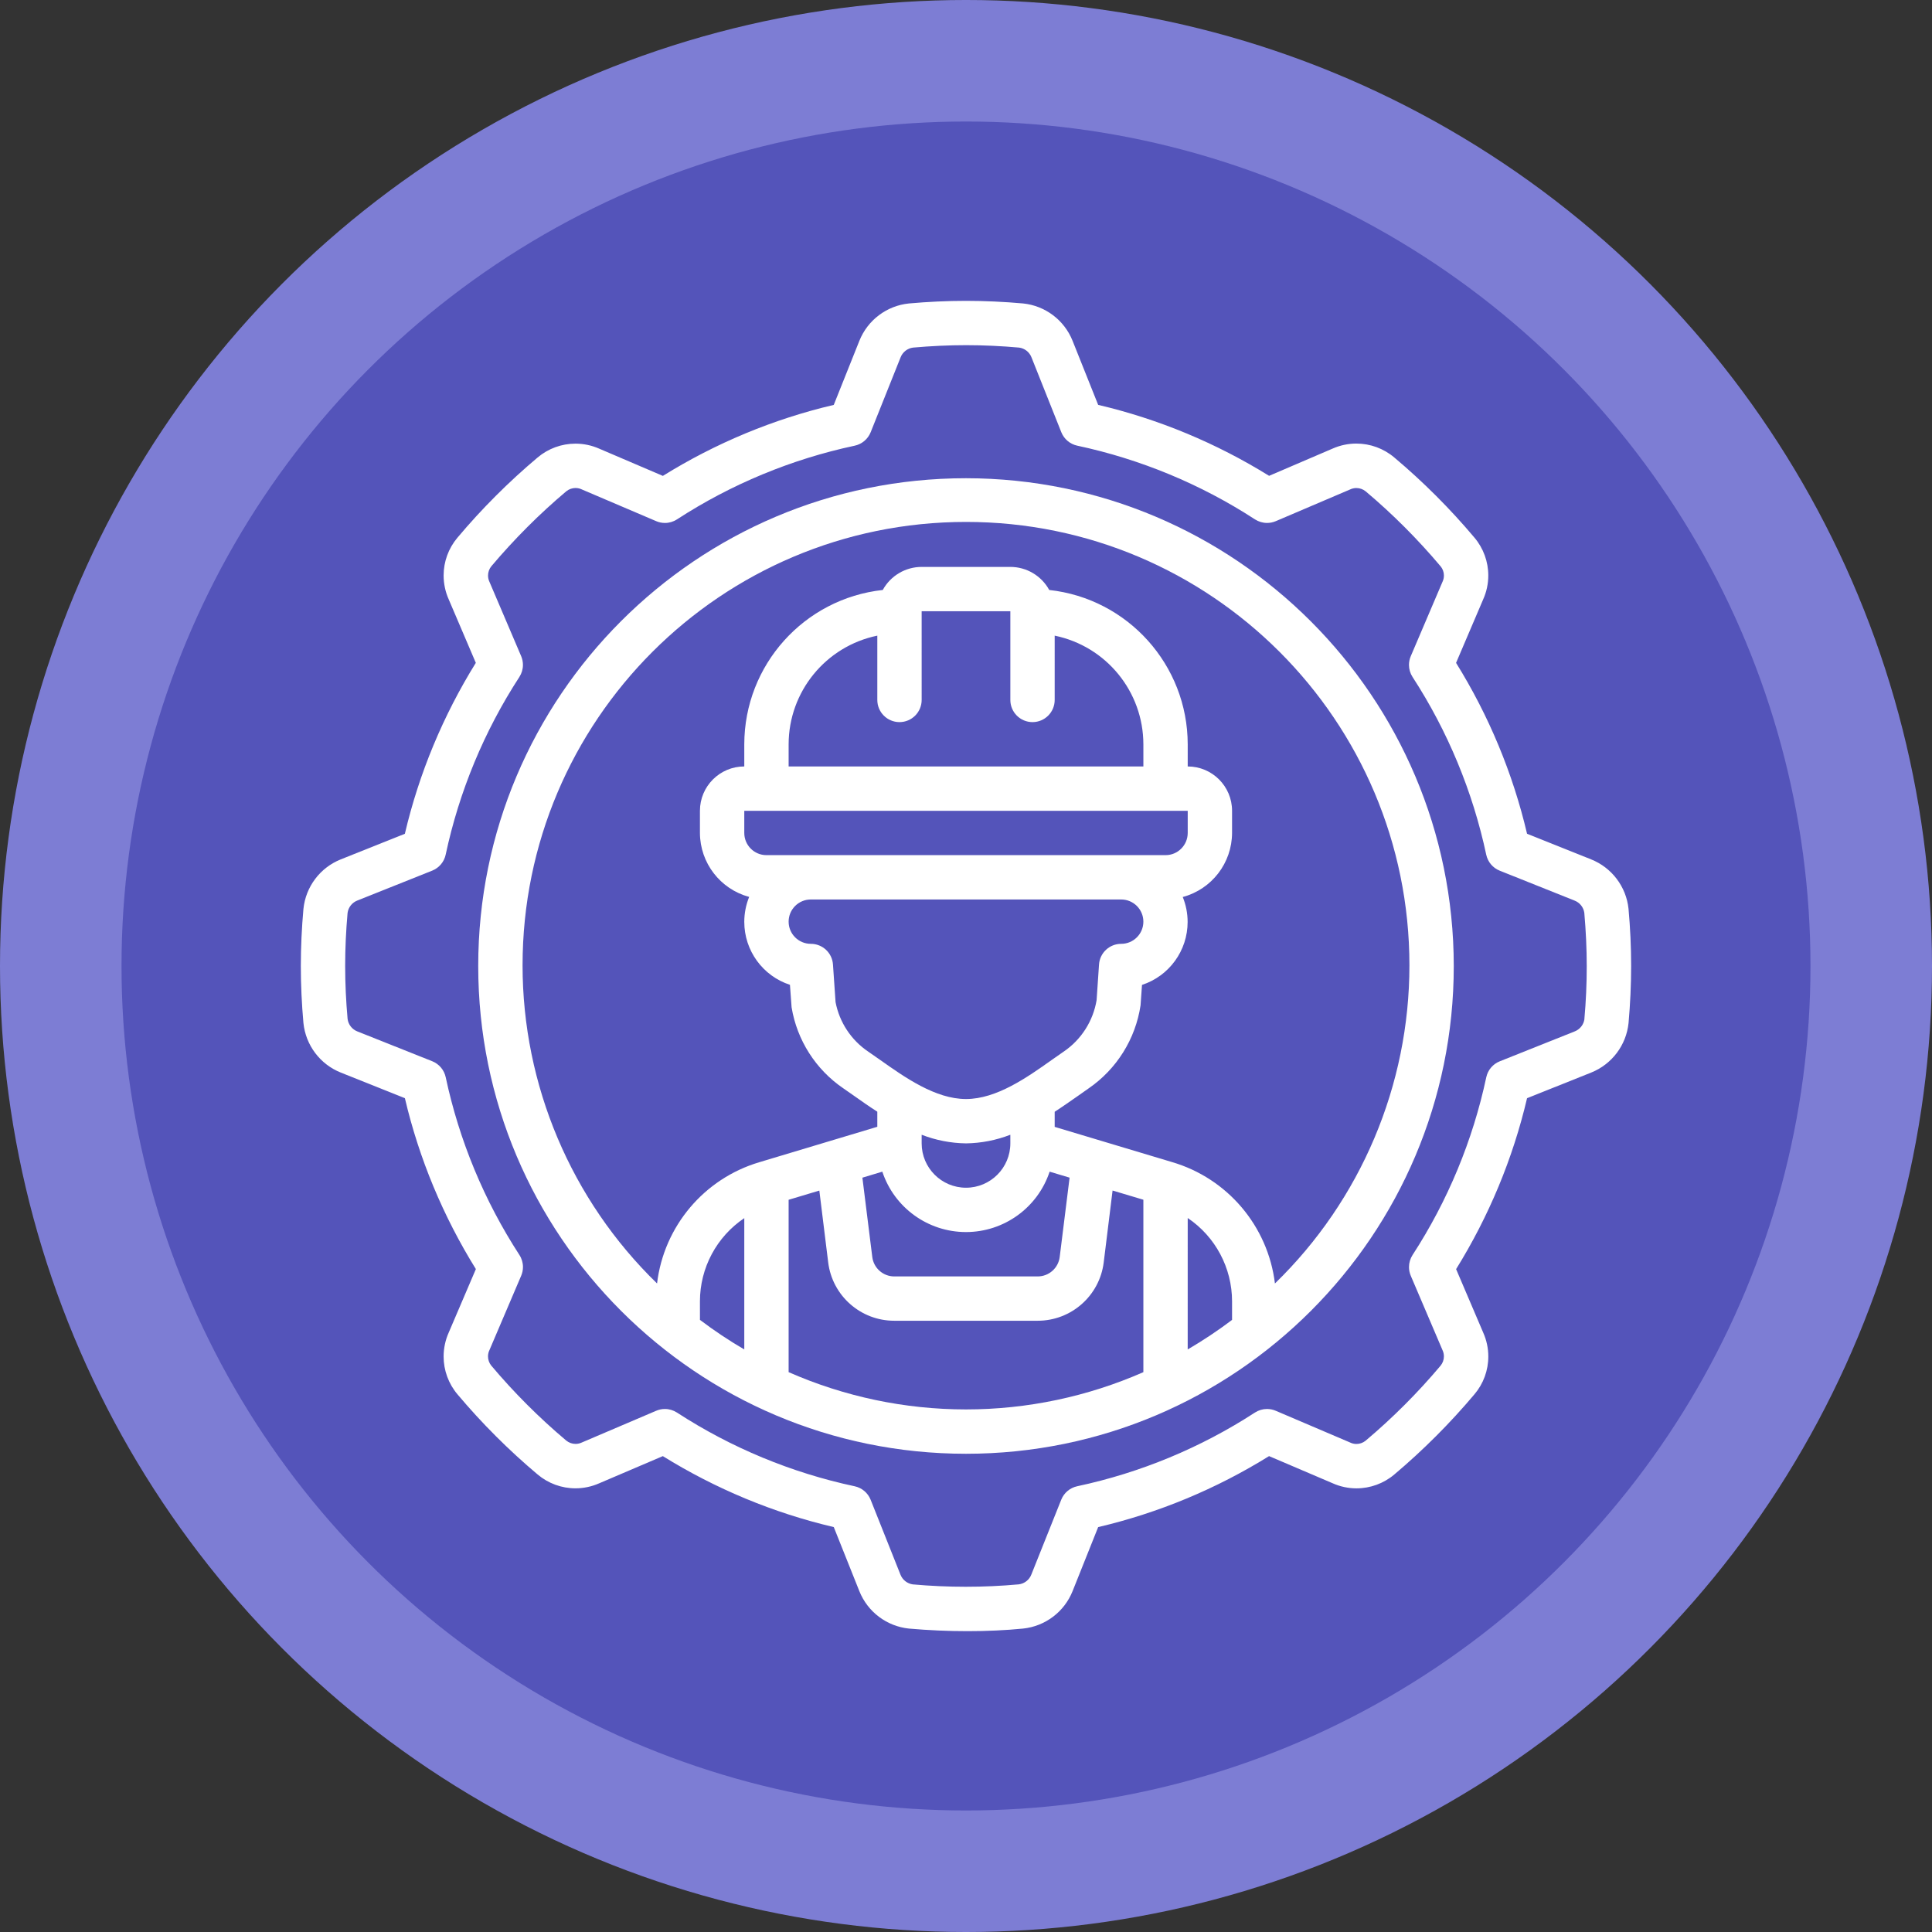
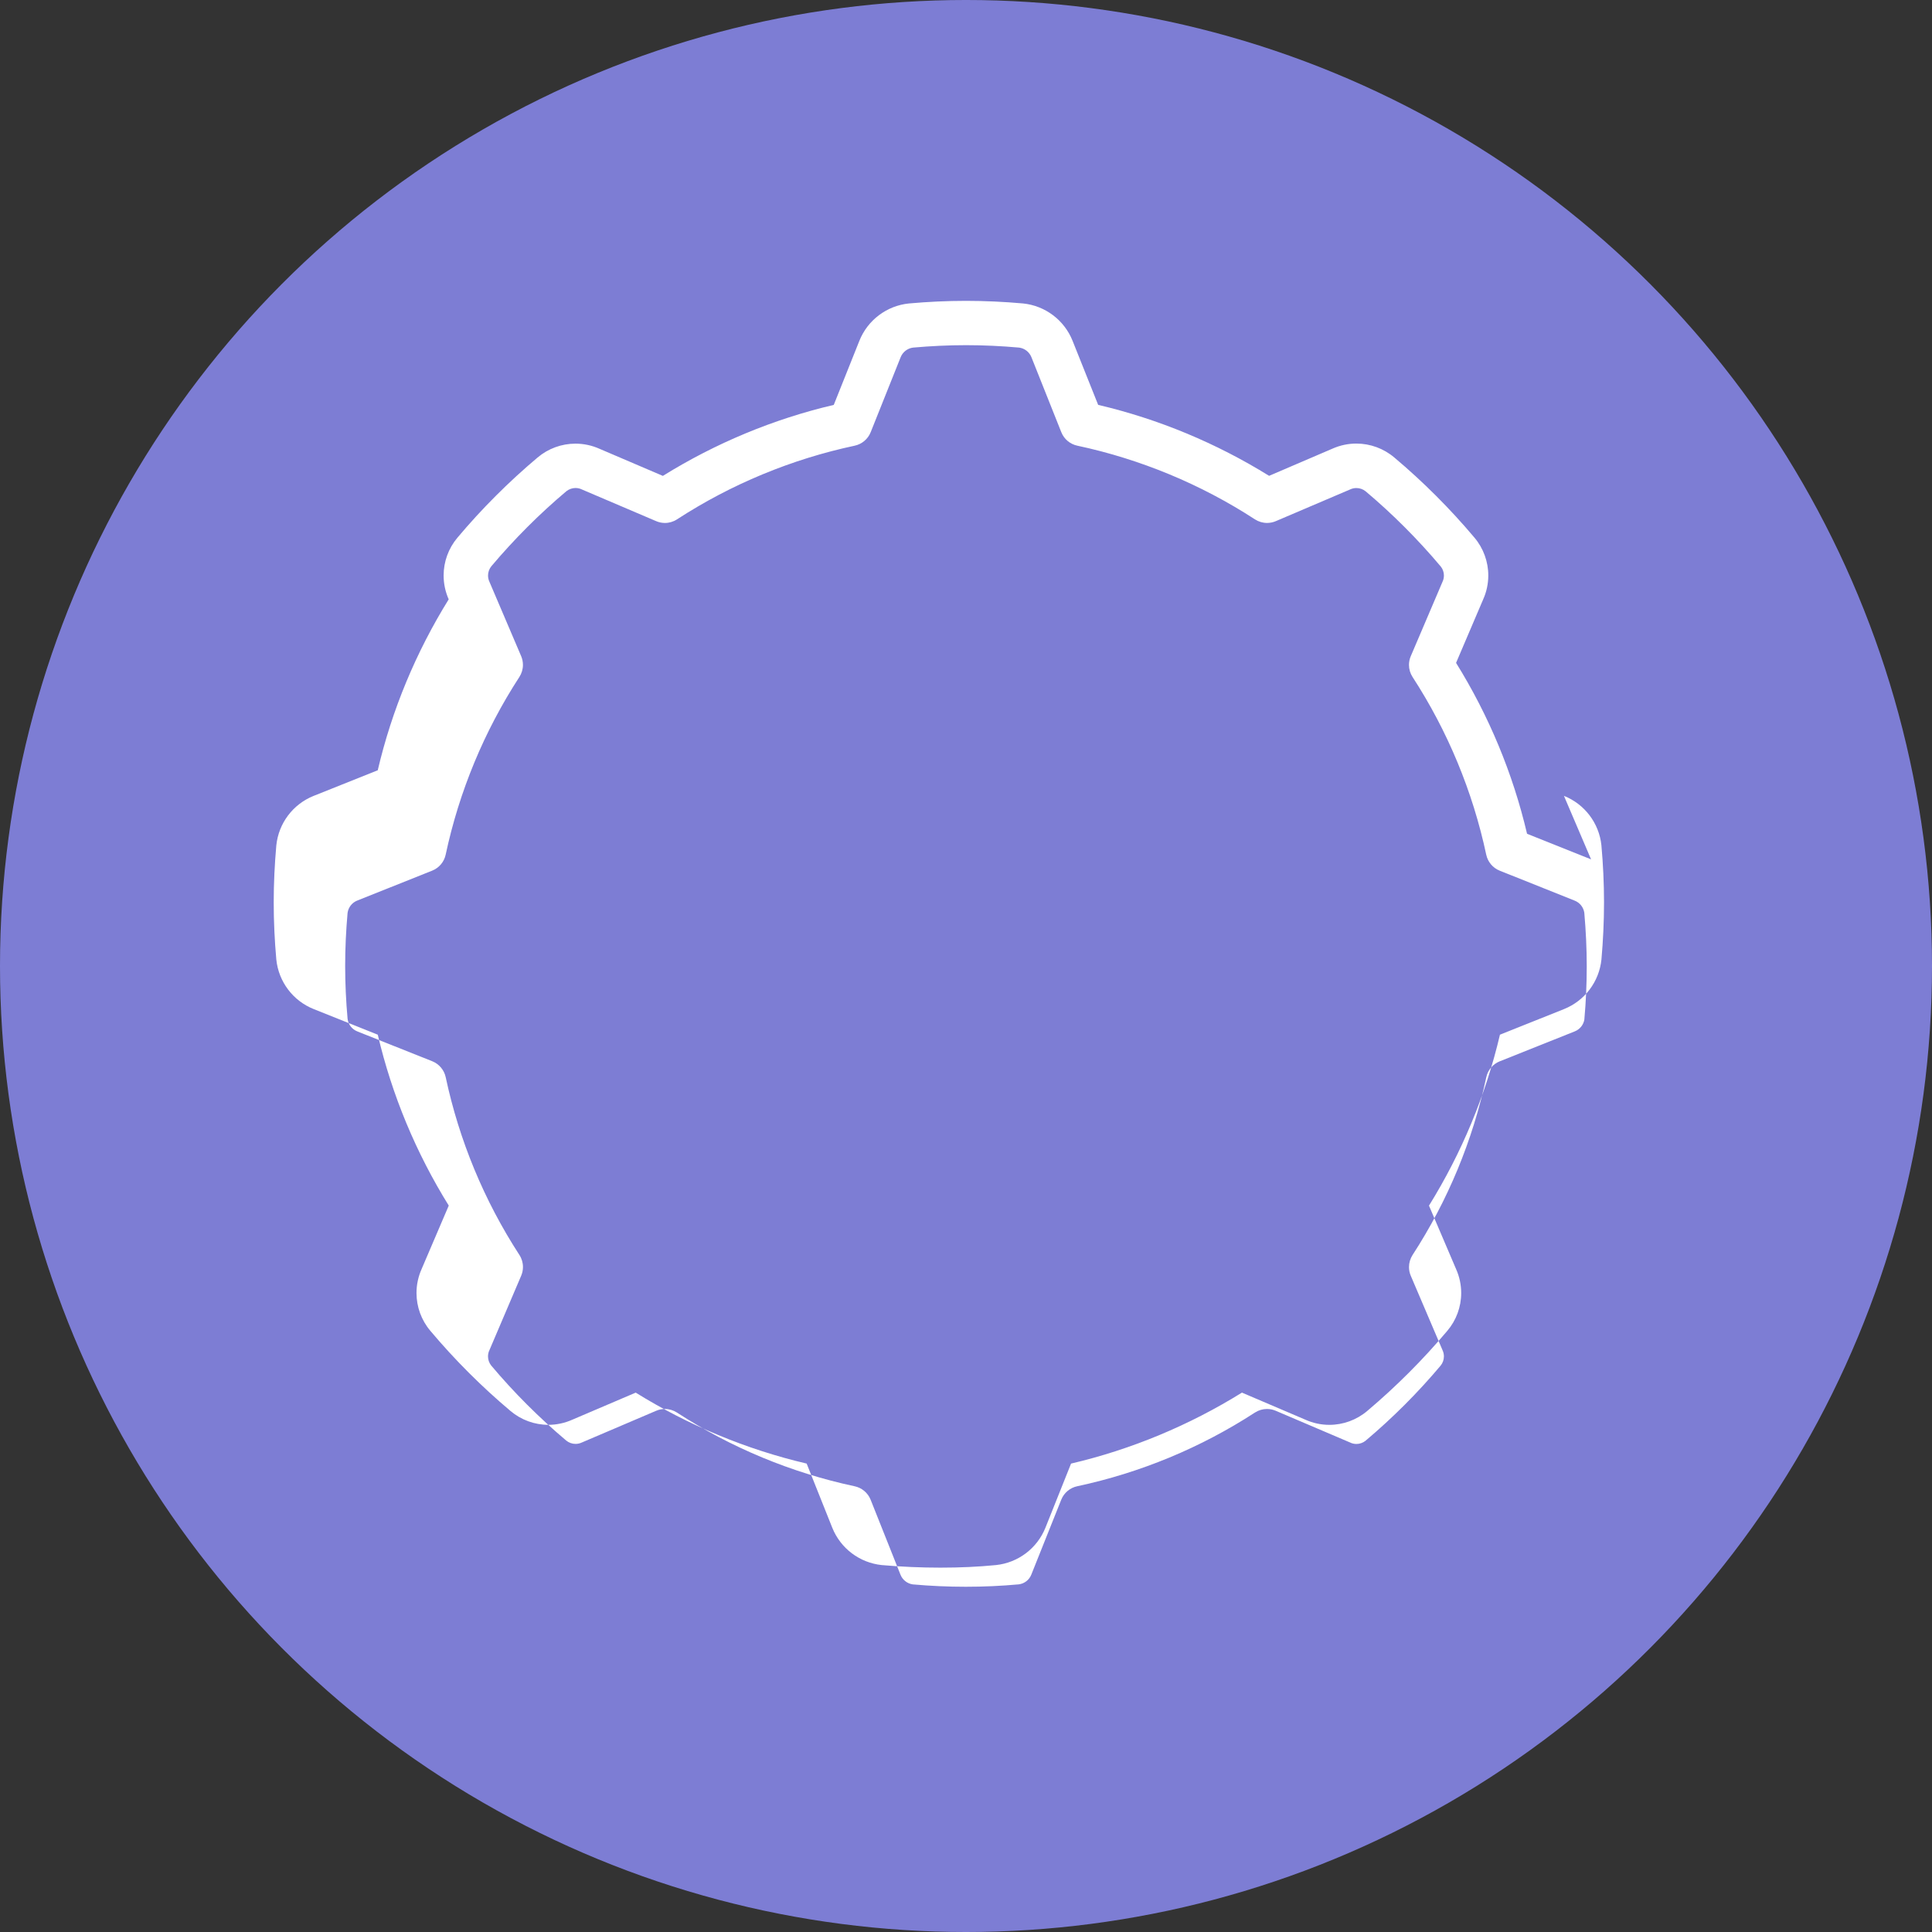
<svg xmlns="http://www.w3.org/2000/svg" xml:space="preserve" width="76.2mm" height="76.2mm" version="1.1" style="shape-rendering:geometricPrecision; text-rendering:geometricPrecision; image-rendering:optimizeQuality; fill-rule:evenodd; clip-rule:evenodd" viewBox="0 0 7619.98 7619.98">
  <rect x="0" y="0" width="7619.98" height="7619.98" fill="#333333" stroke="none" />
  <defs>
    <style type="text/css">
   
    .fil1 {fill:#5454BA}
    .fil0 {fill:#7D7DD4}
    .fil2 {fill:white;fill-rule:nonzero}
   
  </style>
  </defs>
  <g id="Layer_x0020_1">
    <circle class="fil0" cx="3809.99" cy="3809.99" r="3810" />
-     <circle class="fil1" cx="3809.98" cy="3809.99" r="3330.71" />
-     <path class="fil2" d="M3809.98 1886.16c-1062.31,0.01 -1923.82,861.51 -1923.82,1923.83 0,1062.31 861.51,1923.82 1923.82,1923.82 1062.32,0 1923.82,-861.51 1923.82,-1923.82 -0.94,-1061.81 -862.01,-1922.89 -1923.88,-1923.83l0.06 0zm-874.47 3436.13c-60.38,-35.14 -119.1,-74.36 -174.82,-116.58l-0.07 -71.78c0,-0.46 0,-0.9 0,-1.33 0,-131.67 65.65,-254.75 174.92,-328.16l-0.03 517.85zm174.9 89.63l0 -679.89 121.11 -36.3 34.98 283.6c16.4,131.28 128.02,229.8 260.32,229.8 0.1,0 0.26,0 0.36,0l565.6 0c0.01,0 0.01,0 0.01,0 132.31,0 243.92,-98.52 260.32,-229.8l34.98 -283.77 121.46 36.29 0 680.07c-220.2,96.7 -458.72,146.99 -699.57,146.99 -240.85,0 -479.37,-50.29 -699.63,-147.06l0.06 0.07zm369.54 -790.78c47.15,142.17 180.15,238.2 329.95,238.2 149.79,0 282.79,-96.03 329.93,-238.2l78.71 23.61 -39.01 312.97c-5.47,43.76 -42.67,76.6 -86.78,76.6 -0.01,0 -0.05,0 -0.06,0l-565.51 0.01c0,-0.01 -0.05,-0.01 -0.06,-0.01 -44.1,0 -81.31,-32.84 -86.77,-76.6l-39.01 -312.88 78.61 -23.7zm67.69 -1773.07c48.29,0.01 87.46,-39.15 87.46,-87.44l-0.02 -349.79 349.79 0 0 349.79c0,48.29 39.16,87.45 87.44,87.45 48.29,0 87.45,-39.16 87.45,-87.45l0.01 -253.6c203.36,41.83 349.56,220.87 349.78,428.51l0 87.45 -1399.14 -0.02 0 -87.45c0.22,-207.62 146.42,-386.66 349.79,-428.48l-0.01 253.59c0.01,48.29 39.17,87.45 87.46,87.45l-0.01 -0.01zm-524.68 349.79l1661.49 0 0 87.45c-0.01,48.29 -39.17,87.45 -87.45,87.45l-1574.04 -0.01c-48.28,0.01 -87.44,-39.15 -87.44,-87.44l-0.01 -87.45 87.45 0zm174.89 349.79l1224.25 0c48.29,0 87.45,39.16 87.45,87.45 0,48.28 -39.16,87.45 -87.45,87.45 -0.06,0 -0.15,0 -0.21,0 -45.92,0 -84.03,35.52 -87.24,81.33l-9.53 140.61c-13.66,82.63 -60.73,156.24 -130.05,203.28 -14.69,10.06 -30.34,21.08 -46.87,32.71 -96.78,68.67 -217.63,154.19 -338.22,154.19 -120.59,0 -241.44,-85.52 -338.51,-154.17 -16.52,-11.63 -32.18,-22.65 -47.05,-32.79 -67.18,-45.26 -113.66,-115.59 -128.89,-195.21l-10.23 -148.63c-3.19,-45.8 -41.31,-81.32 -87.22,-81.32 -0.07,0 -0.16,0 -0.22,0 -48.28,0 -87.45,-39.17 -87.45,-87.45 0,-48.29 39.17,-87.45 87.45,-87.45l-0.01 0zm612.13 961.91c59.81,-0.82 119.12,-12.4 174.87,-34.02l0.02 34.02c0,96.57 -78.32,174.89 -174.89,174.89 -96.57,0 -174.89,-78.32 -174.89,-174.9l0 -34.01c55.78,21.62 115.08,33.2 174.88,34l0.01 0.02zm1049.36 696.25c-55.79,42.12 -114.51,81.34 -174.95,116.49l0.06 -518.39c109.32,73.64 174.89,196.9 174.89,328.73 0,0.38 0,0.91 0,1.3l0 71.87zm169.12 -143.67c-27.53,-226.53 -187.38,-414.9 -406.36,-478.96l-462.33 -138.68 0 -59.55c32.26,-20.9 62.26,-42.15 89.72,-61.21 15.56,-11.02 30.34,-21.43 43.72,-30.78 110.85,-75.97 185.29,-194.86 205.23,-327.77l5.69 -80.63c107.33,-35.12 179.96,-135.33 179.96,-248.29 0,-33.72 -6.53,-67.18 -19.23,-98.41 114.37,-30.63 194.09,-134.14 194.47,-252.55l0.01 -87.45c0,-96.57 -78.32,-174.89 -174.9,-174.89l0.01 -87.45c-0.38,-312.36 -235.71,-574.56 -546.18,-608.61 -30.68,-56.04 -89.52,-90.96 -153.41,-90.96l-349.78 0c-63.87,0 -122.71,34.92 -153.38,90.94 -310.48,34.07 -545.8,296.27 -546.18,608.61l0 87.45c-96.58,0.02 -174.9,78.34 -174.9,174.92l0 87.45c0.48,118.18 80.04,221.46 194.13,252.18 -12.67,31.24 -19.24,64.69 -19.24,98.43 0,113.01 72.7,213.26 180.14,248.31l6.47 88.58c21.41,129.94 95.26,245.6 204.11,319.69 13.9,9.45 28.68,19.85 44.25,30.87 27.45,19.42 57.45,40.67 89.72,61.21l0 59.55 -466.01 139.92c-217.38,64.81 -375.72,252.72 -402.71,477.97 -338.9,-329 -530.43,-782.09 -530.43,-1254.59 0,-965.75 783.19,-1748.94 1748.93,-1748.94 965.74,0 1748.93,783.19 1748.93,1748.94 0,472.5 -191.53,925.59 -530.38,1254.62l-0.07 0.08z" />
-     <path class="fil2" d="M6275.36 3389.38l-252.55 -100.92c-55.8,-238.1 -150.97,-466.37 -279.96,-674.02l106.86 -250.28c13.38,-29.74 20.24,-61.93 20.24,-94.43 0,-54.56 -19.31,-107.42 -54.47,-149.13 -96.03,-114.13 -202.15,-220.25 -316.22,-316.2 -41.85,-35.48 -94.88,-54.92 -149.65,-54.92 -32.29,0 -64.29,6.78 -93.78,19.86l-250.37 107.39c-207.75,-128.86 -436.03,-224.02 -674.2,-279.85l-101.02 -252.97c-32.67,-81.5 -107.91,-138.2 -195.27,-147.08 -74.39,-6.61 -150.02,-10.24 -225.04,-10.24 -75.01,0 -150.64,3.63 -225.06,10.29 -87.54,8.83 -163,65.79 -195.51,147.57l-100.91 252.53c-238.1,55.81 -466.38,150.98 -674.03,279.97l-250.37 -107.08c-29.66,-13.2 -61.8,-20.07 -94.28,-20.07 -54.62,0 -107.51,19.34 -149.27,54.54 -114,95.9 -220.37,202.27 -316.23,316.28 -35.22,41.7 -54.55,94.54 -54.55,149.1 0,32.44 6.86,64.56 20.04,94.17l106.95 250.45c-128.86,207.75 -224.02,436.02 -279.85,674.2l-252.96 101.01c-81.51,32.68 -138.21,107.91 -147.08,195.28 -6.66,74.55 -10.27,149.95 -10.27,225.04 0,75.08 3.61,150.47 10.25,224.96 8.9,87.64 65.86,163.1 147.63,195.61l252.55 100.92c55.8,238.09 150.96,466.37 279.95,674.02l-107.08 250.37c-13.24,29.67 -20.15,61.86 -20.15,94.38 0,54.55 19.35,107.4 54.52,149.06 95.72,113.85 202.54,220.67 316.35,316.36 41.73,35.2 94.57,54.53 149.14,54.53 32.43,0 64.56,-6.86 94.17,-20.04l250.44 -106.95c207.75,128.85 436.03,224.02 674.21,279.85l101 252.96c32.69,81.54 107.94,138.34 195.36,147.35 76.87,6.82 155.22,10.14 231.47,10.14 76.25,0 150.5,-3.32 218.62,-10.14 87.47,-9.08 162.84,-66.01 195.45,-147.71l100.91 -252.55c238.09,-55.79 466.37,-150.96 674.02,-279.95l250.28 106.86c29.77,13.38 61.95,20.29 94.47,20.29 54.55,0 107.41,-19.35 149.07,-54.52 113.98,-96.15 220.15,-202.32 316.18,-316.41 35.38,-41.57 54.73,-94.45 54.73,-149.06 0,-32.44 -6.88,-64.56 -20.08,-94.18l-106.95 -250.45c128.87,-207.75 224.03,-436.03 279.86,-674.21l252.96 -101.1c81.54,-32.68 138.34,-107.94 147.35,-195.35 6.56,-74.45 10.2,-150.16 10.2,-225.26 0,-75.11 -3.64,-150.82 -10.33,-225.32 -9.13,-87.31 -66.09,-162.45 -147.74,-194.93l0 -0.02zm-26.23 630.05c-3.08,21.92 -17.77,40.49 -38.4,48.53l-295.65 117.97c-27.08,10.81 -47,34.44 -53.09,62.95 -53.2,249.28 -151.86,487.29 -290.71,700.89 -9.15,14.25 -14.06,30.8 -14.06,47.7 0,11.79 2.39,23.49 7.01,34.33l124.97 292.85c3.75,7.81 5.71,16.37 5.71,25.04 0,13.46 -4.71,26.52 -13.32,36.88 -89.83,106.79 -189.43,206.38 -296.14,296.2 -10.13,7.96 -22.68,12.37 -35.61,12.37 -8.91,0 -17.7,-2.1 -25.64,-6.1l-292.69 -124.87c-10.83,-4.63 -22.53,-7.02 -34.32,-7.02 -16.9,0 -33.45,4.91 -47.61,14.1 -213.68,138.81 -451.7,237.47 -700.9,290.62 -28.59,6.13 -52.22,26.06 -63.03,53.13l-117.88 295.04c-8.09,21.11 -27.17,36.05 -49.59,38.83 -69.32,6.35 -139.48,9.46 -209.07,9.46 -69.6,0 -139.76,-3.11 -209.07,-9.34 -21.94,-3.19 -40.51,-17.88 -48.55,-38.5l-117.62 -295.39c-10.81,-27.08 -34.44,-47.01 -62.95,-53.09 -249.28,-53.2 -487.29,-151.87 -700.9,-290.71 -14.21,-9.21 -30.75,-14.13 -47.64,-14.13 -11.81,0 -23.53,2.42 -34.37,7.09l-292.86 124.96c-7.81,3.74 -16.39,5.68 -25.05,5.68 -13.44,0 -26.49,-4.67 -36.87,-13.2 -106.66,-89.78 -206.28,-189.4 -296.08,-296.16 -8.02,-10.26 -12.38,-22.83 -12.38,-35.76 0,-8.87 2.05,-17.63 5.99,-25.56l124.87 -292.69c4.63,-10.83 7.02,-22.54 7.02,-34.32 0,-16.9 -4.91,-33.45 -14.1,-47.62 -138.81,-213.68 -237.47,-451.69 -290.62,-700.9 -6.14,-28.59 -26.06,-52.21 -53.13,-63.03l-295.15 -117.52c-21.05,-8.13 -35.95,-27.18 -38.73,-49.59 -6.18,-69.34 -9.55,-139.37 -9.55,-209.12 0,-69.75 3.37,-139.79 9.53,-208.99 3.1,-22.01 17.76,-40.54 38.33,-48.59l295.47 -117.96c27.08,-10.82 47,-34.44 53.09,-62.96 53.2,-249.27 151.86,-487.29 290.71,-700.89 9.15,-14.25 14.06,-30.8 14.06,-47.7 0,-11.78 -2.39,-23.49 -7.01,-34.32l-124.98 -292.95c-3.73,-7.8 -5.67,-16.38 -5.67,-25.04 0,-13.44 4.67,-26.49 13.2,-36.87 89.95,-106.51 189.46,-206.32 296.12,-296 10.24,-8.03 22.84,-12.4 35.8,-12.4 8.83,0 17.56,2.04 25.47,5.93l292.69 124.87c10.85,4.66 22.57,7.08 34.37,7.08 16.9,0 33.43,-4.92 47.57,-14.16 213.68,-138.81 451.7,-237.47 700.9,-290.62 28.58,-6.14 52.21,-26.06 63.02,-53.14l117.88 -295.04c8.13,-21.06 27.19,-35.97 49.59,-38.74 69.14,-6.15 139.42,-9.52 209.12,-9.52 69.71,0 139.99,3.37 209.14,9.56 21.86,3.04 40.39,17.7 48.43,38.26l117.71 295.48c10.82,27.08 34.44,47 62.96,53.08 249.27,53.21 487.29,151.87 700.89,290.71 14.25,9.16 30.8,14.07 47.7,14.07 11.78,0 23.48,-2.39 34.32,-7.02l292.86 -124.96c7.81,-3.75 16.39,-5.7 25.06,-5.7 13.44,0 26.47,4.68 36.85,13.21 106.64,89.77 206.21,189.63 295.96,296.32 8.07,10.05 12.44,22.64 12.44,35.61 0,8.82 -2.03,17.55 -5.92,25.47l-124.88 292.68c-4.63,10.84 -7.01,22.54 -7.01,34.33 0,16.89 4.91,33.44 14.1,47.61 138.8,213.69 237.47,451.7 290.61,700.91 6.14,28.58 26.06,52.21 53.14,63.02l295.04 117.88c20.82,7.97 35.66,26.63 38.74,48.71l0 0.88c6.11,69.28 9.5,139.73 9.5,209.59 0,69.6 -3.11,139.2 -9.33,208.51l0.19 -0.2z" />
+     <path class="fil2" d="M6275.36 3389.38l-252.55 -100.92c-55.8,-238.1 -150.97,-466.37 -279.96,-674.02l106.86 -250.28c13.38,-29.74 20.24,-61.93 20.24,-94.43 0,-54.56 -19.31,-107.42 -54.47,-149.13 -96.03,-114.13 -202.15,-220.25 -316.22,-316.2 -41.85,-35.48 -94.88,-54.92 -149.65,-54.92 -32.29,0 -64.29,6.78 -93.78,19.86l-250.37 107.39c-207.75,-128.86 -436.03,-224.02 -674.2,-279.85l-101.02 -252.97c-32.67,-81.5 -107.91,-138.2 -195.27,-147.08 -74.39,-6.61 -150.02,-10.24 -225.04,-10.24 -75.01,0 -150.64,3.63 -225.06,10.29 -87.54,8.83 -163,65.79 -195.51,147.57l-100.91 252.53c-238.1,55.81 -466.38,150.98 -674.03,279.97l-250.37 -107.08c-29.66,-13.2 -61.8,-20.07 -94.28,-20.07 -54.62,0 -107.51,19.34 -149.27,54.54 -114,95.9 -220.37,202.27 -316.23,316.28 -35.22,41.7 -54.55,94.54 -54.55,149.1 0,32.44 6.86,64.56 20.04,94.17c-128.86,207.75 -224.02,436.02 -279.85,674.2l-252.96 101.01c-81.51,32.68 -138.21,107.91 -147.08,195.28 -6.66,74.55 -10.27,149.95 -10.27,225.04 0,75.08 3.61,150.47 10.25,224.96 8.9,87.64 65.86,163.1 147.63,195.61l252.55 100.92c55.8,238.09 150.96,466.37 279.95,674.02l-107.08 250.37c-13.24,29.67 -20.15,61.86 -20.15,94.38 0,54.55 19.35,107.4 54.52,149.06 95.72,113.85 202.54,220.67 316.35,316.36 41.73,35.2 94.57,54.53 149.14,54.53 32.43,0 64.56,-6.86 94.17,-20.04l250.44 -106.95c207.75,128.85 436.03,224.02 674.21,279.85l101 252.96c32.69,81.54 107.94,138.34 195.36,147.35 76.87,6.82 155.22,10.14 231.47,10.14 76.25,0 150.5,-3.32 218.62,-10.14 87.47,-9.08 162.84,-66.01 195.45,-147.71l100.91 -252.55c238.09,-55.79 466.37,-150.96 674.02,-279.95l250.28 106.86c29.77,13.38 61.95,20.29 94.47,20.29 54.55,0 107.41,-19.35 149.07,-54.52 113.98,-96.15 220.15,-202.32 316.18,-316.41 35.38,-41.57 54.73,-94.45 54.73,-149.06 0,-32.44 -6.88,-64.56 -20.08,-94.18l-106.95 -250.45c128.87,-207.75 224.03,-436.03 279.86,-674.21l252.96 -101.1c81.54,-32.68 138.34,-107.94 147.35,-195.35 6.56,-74.45 10.2,-150.16 10.2,-225.26 0,-75.11 -3.64,-150.82 -10.33,-225.32 -9.13,-87.31 -66.09,-162.45 -147.74,-194.93l0 -0.02zm-26.23 630.05c-3.08,21.92 -17.77,40.49 -38.4,48.53l-295.65 117.97c-27.08,10.81 -47,34.44 -53.09,62.95 -53.2,249.28 -151.86,487.29 -290.71,700.89 -9.15,14.25 -14.06,30.8 -14.06,47.7 0,11.79 2.39,23.49 7.01,34.33l124.97 292.85c3.75,7.81 5.71,16.37 5.71,25.04 0,13.46 -4.71,26.52 -13.32,36.88 -89.83,106.79 -189.43,206.38 -296.14,296.2 -10.13,7.96 -22.68,12.37 -35.61,12.37 -8.91,0 -17.7,-2.1 -25.64,-6.1l-292.69 -124.87c-10.83,-4.63 -22.53,-7.02 -34.32,-7.02 -16.9,0 -33.45,4.91 -47.61,14.1 -213.68,138.81 -451.7,237.47 -700.9,290.62 -28.59,6.13 -52.22,26.06 -63.03,53.13l-117.88 295.04c-8.09,21.11 -27.17,36.05 -49.59,38.83 -69.32,6.35 -139.48,9.46 -209.07,9.46 -69.6,0 -139.76,-3.11 -209.07,-9.34 -21.94,-3.19 -40.51,-17.88 -48.55,-38.5l-117.62 -295.39c-10.81,-27.08 -34.44,-47.01 -62.95,-53.09 -249.28,-53.2 -487.29,-151.87 -700.9,-290.71 -14.21,-9.21 -30.75,-14.13 -47.64,-14.13 -11.81,0 -23.53,2.42 -34.37,7.09l-292.86 124.96c-7.81,3.74 -16.39,5.68 -25.05,5.68 -13.44,0 -26.49,-4.67 -36.87,-13.2 -106.66,-89.78 -206.28,-189.4 -296.08,-296.16 -8.02,-10.26 -12.38,-22.83 -12.38,-35.76 0,-8.87 2.05,-17.63 5.99,-25.56l124.87 -292.69c4.63,-10.83 7.02,-22.54 7.02,-34.32 0,-16.9 -4.91,-33.45 -14.1,-47.62 -138.81,-213.68 -237.47,-451.69 -290.62,-700.9 -6.14,-28.59 -26.06,-52.21 -53.13,-63.03l-295.15 -117.52c-21.05,-8.13 -35.95,-27.18 -38.73,-49.59 -6.18,-69.34 -9.55,-139.37 -9.55,-209.12 0,-69.75 3.37,-139.79 9.53,-208.99 3.1,-22.01 17.76,-40.54 38.33,-48.59l295.47 -117.96c27.08,-10.82 47,-34.44 53.09,-62.96 53.2,-249.27 151.86,-487.29 290.71,-700.89 9.15,-14.25 14.06,-30.8 14.06,-47.7 0,-11.78 -2.39,-23.49 -7.01,-34.32l-124.98 -292.95c-3.73,-7.8 -5.67,-16.38 -5.67,-25.04 0,-13.44 4.67,-26.49 13.2,-36.87 89.95,-106.51 189.46,-206.32 296.12,-296 10.24,-8.03 22.84,-12.4 35.8,-12.4 8.83,0 17.56,2.04 25.47,5.93l292.69 124.87c10.85,4.66 22.57,7.08 34.37,7.08 16.9,0 33.43,-4.92 47.57,-14.16 213.68,-138.81 451.7,-237.47 700.9,-290.62 28.58,-6.14 52.21,-26.06 63.02,-53.14l117.88 -295.04c8.13,-21.06 27.19,-35.97 49.59,-38.74 69.14,-6.15 139.42,-9.52 209.12,-9.52 69.71,0 139.99,3.37 209.14,9.56 21.86,3.04 40.39,17.7 48.43,38.26l117.71 295.48c10.82,27.08 34.44,47 62.96,53.08 249.27,53.21 487.29,151.87 700.89,290.71 14.25,9.16 30.8,14.07 47.7,14.07 11.78,0 23.48,-2.39 34.32,-7.02l292.86 -124.96c7.81,-3.75 16.39,-5.7 25.06,-5.7 13.44,0 26.47,4.68 36.85,13.21 106.64,89.77 206.21,189.63 295.96,296.32 8.07,10.05 12.44,22.64 12.44,35.61 0,8.82 -2.03,17.55 -5.92,25.47l-124.88 292.68c-4.63,10.84 -7.01,22.54 -7.01,34.33 0,16.89 4.91,33.44 14.1,47.61 138.8,213.69 237.47,451.7 290.61,700.91 6.14,28.58 26.06,52.21 53.14,63.02l295.04 117.88c20.82,7.97 35.66,26.63 38.74,48.71l0 0.88c6.11,69.28 9.5,139.73 9.5,209.59 0,69.6 -3.11,139.2 -9.33,208.51l0.19 -0.2z" />
  </g>
</svg>